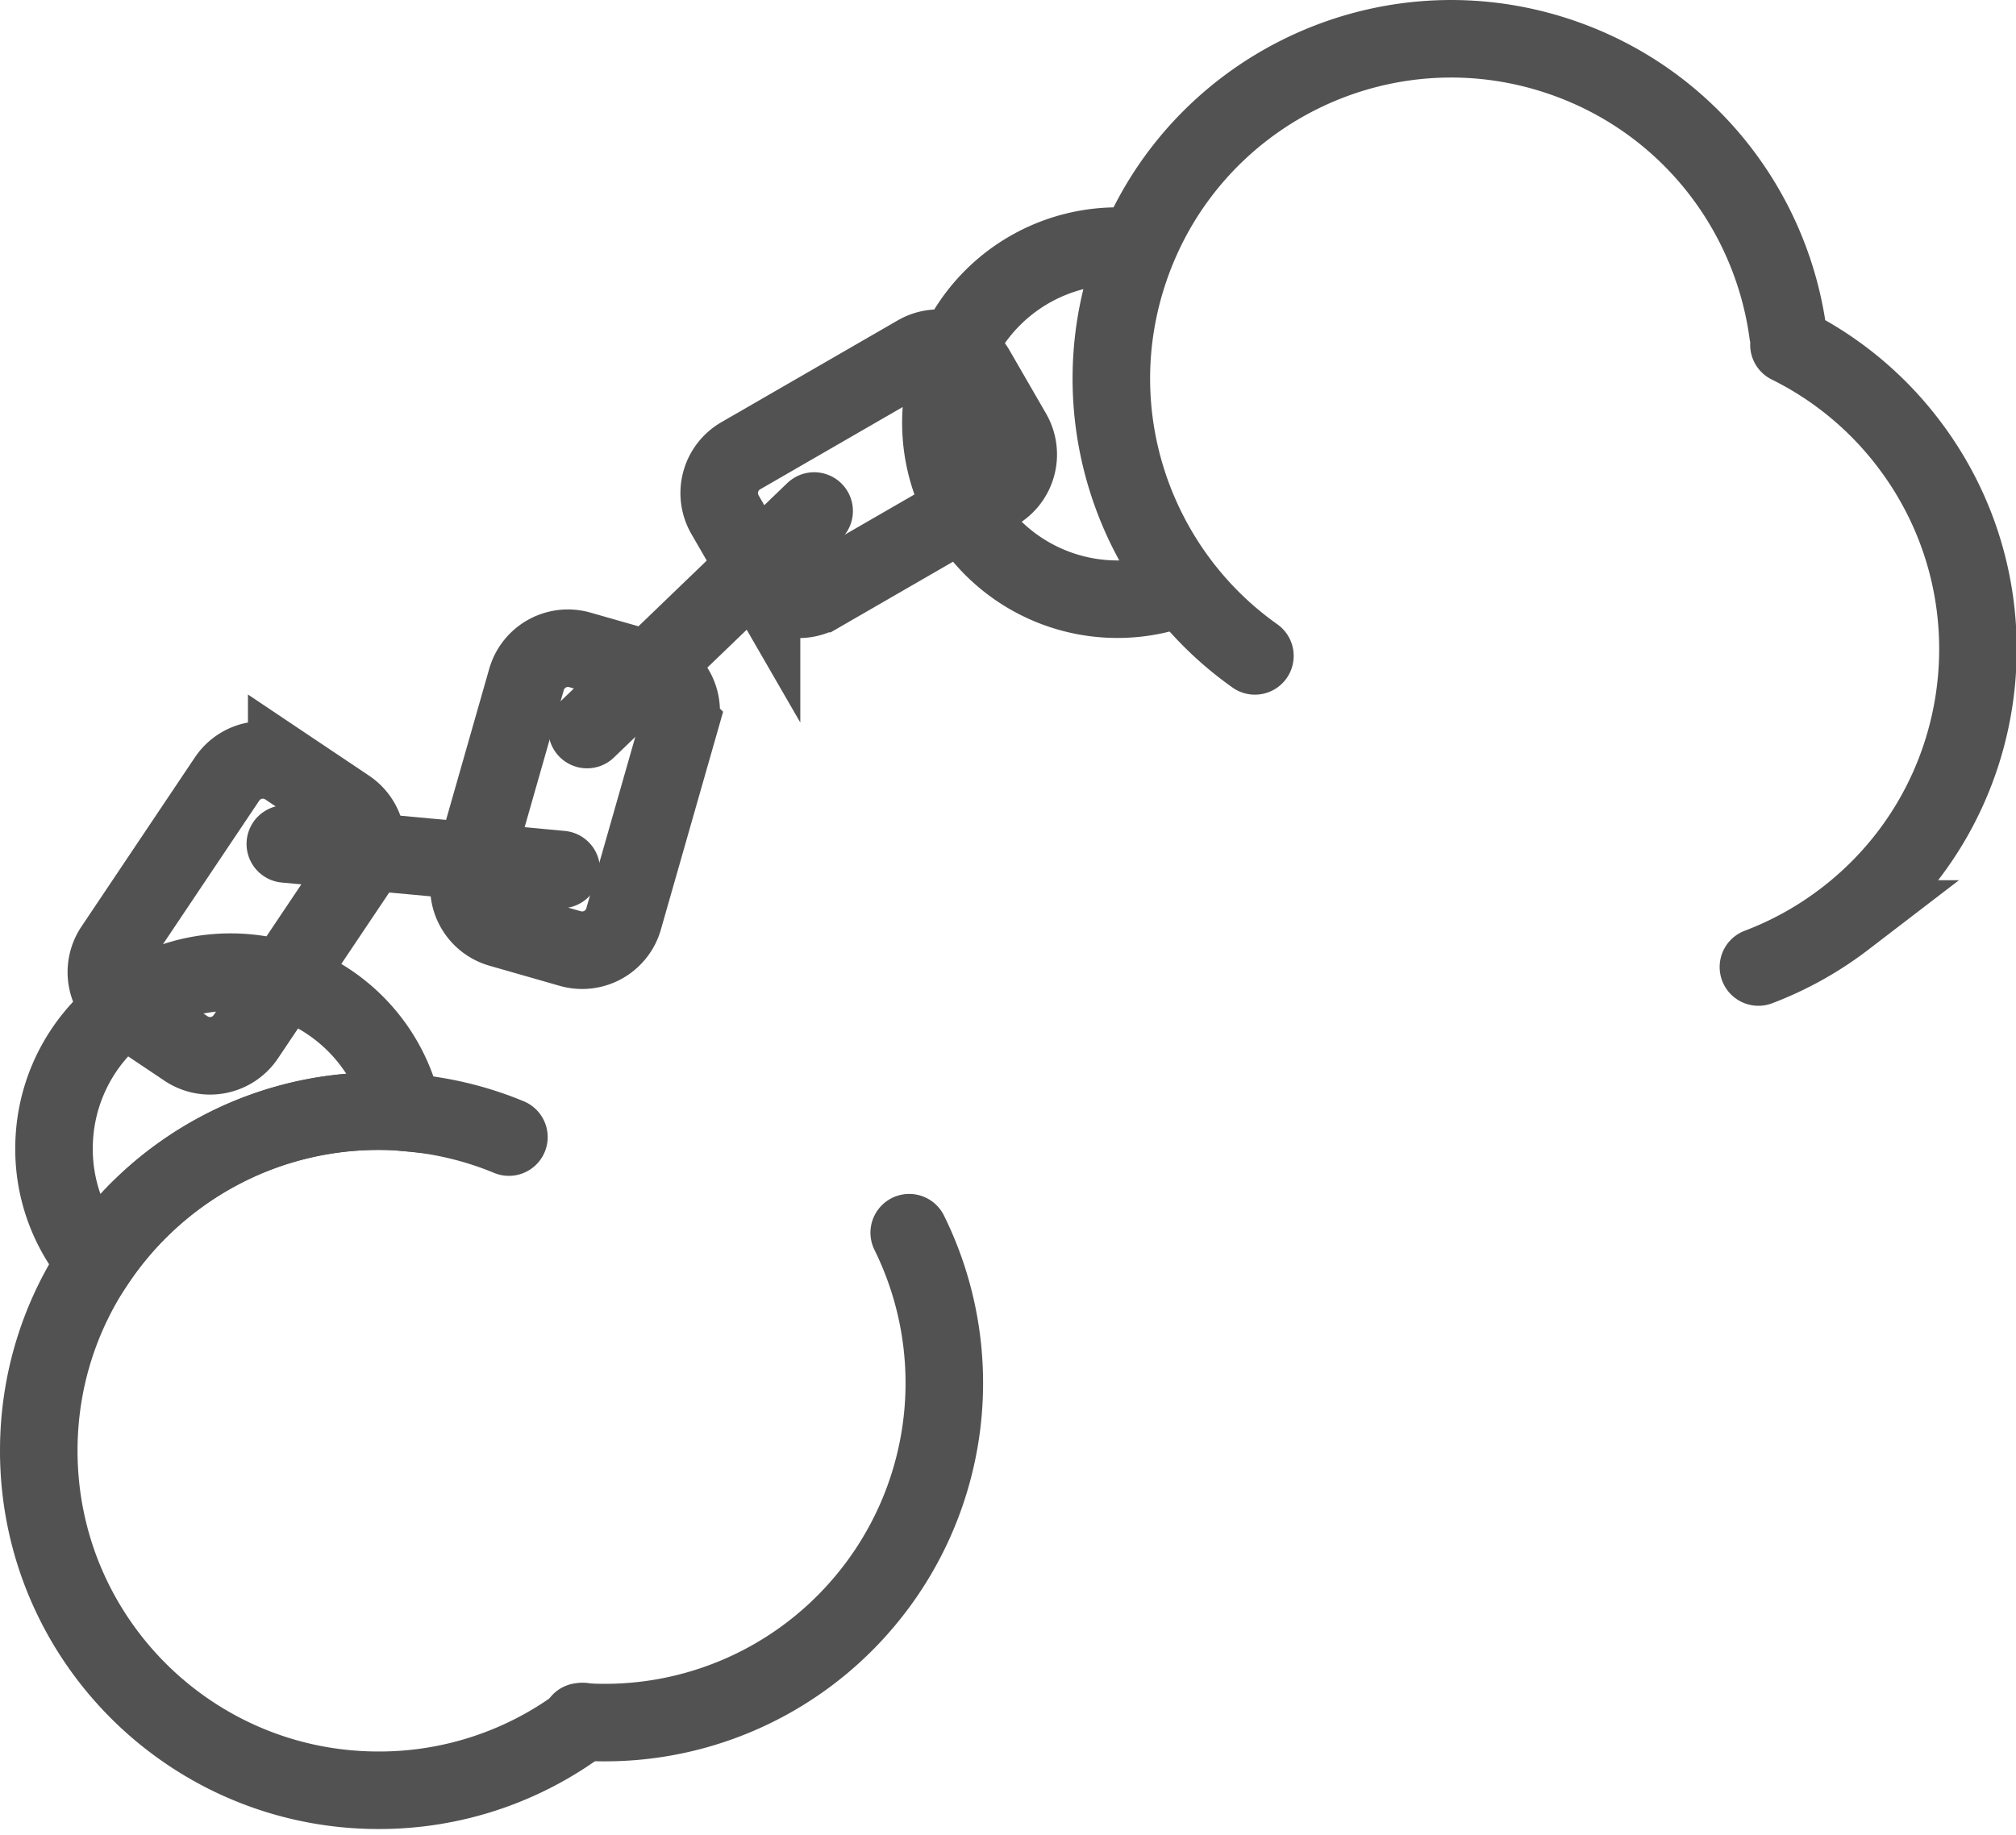
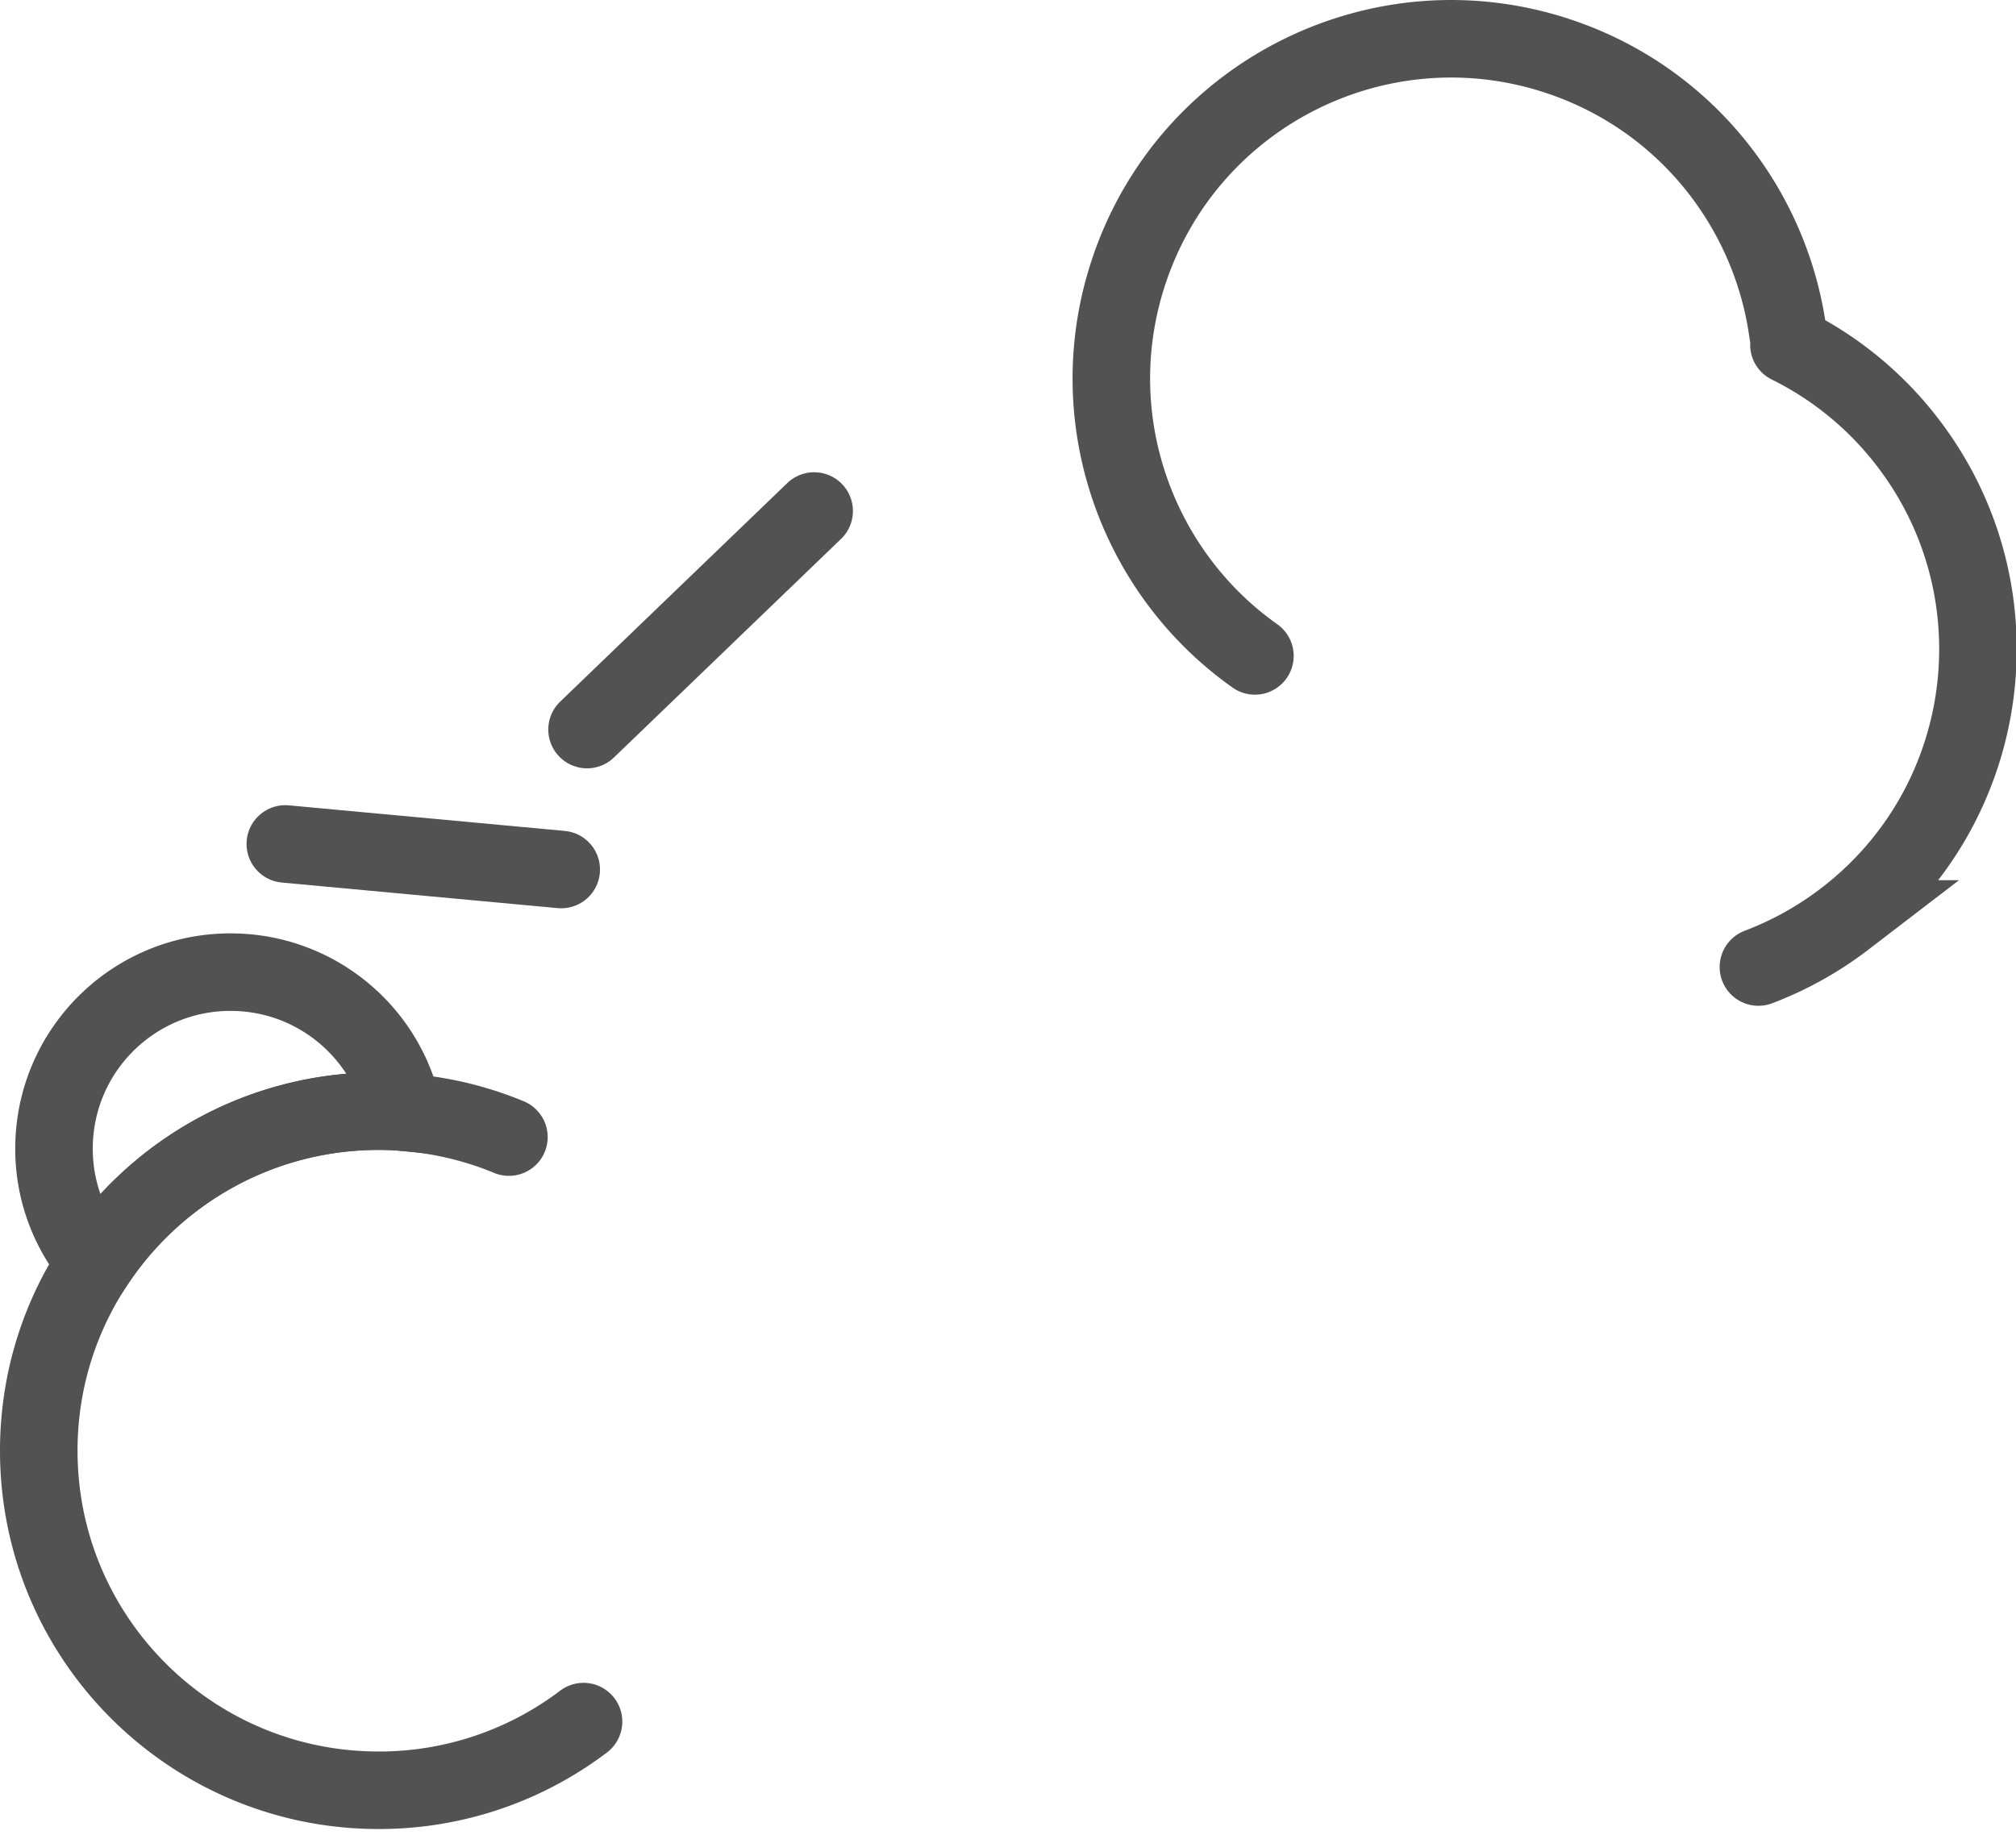
<svg xmlns="http://www.w3.org/2000/svg" width="78" height="71" viewBox="0 0 78 71">
  <g fill="none" fill-rule="evenodd" stroke="#525252" stroke-width="3">
-     <path stroke-linecap="round" d="M35.178 47.703a13.13 13.13 0 0 1-1.896 14.468 13.116 13.116 0 0 1-10.825 4.456" />
    <path stroke-linecap="round" d="M22.577 66.623a13.083 13.083 0 0 1-7.927 2.657C7.39 69.28 1.5 63.4 1.5 56.14c0-2.7.81-5.2 2.21-7.29A13.133 13.133 0 0 1 14.65 43c.32 0 .64.01.95.04 1.44.102 2.817.435 4.09.963" />
    <path d="M15.6 43.04c-.31-.03-.63-.04-.95-.04-4.56 0-8.58 2.32-10.94 5.85a6.734 6.734 0 0 1-1.62-4.4c0-3.78 3.06-6.83 6.83-6.83 3.29 0 6.04 2.32 6.68 5.42z" />
    <path stroke-linecap="round" d="M48.553 25.382c-4.617-3.264-6.76-9.282-4.867-14.917 2.31-6.883 9.763-10.588 16.645-8.277 4.905 1.647 8.197 5.906 8.846 10.709M69.215 13.342a13.1 13.1 0 0 1 4.604 3.792c4.413 5.763 3.32 14.014-2.446 18.428a13.15 13.15 0 0 1-3.339 1.86" />
-     <path d="M46.217 22.503a6.832 6.832 0 1 1-.805-12.623M31.735 22.972l6.832-3.945a1.666 1.666 0 0 0 .608-2.27l-1.417-2.454a1.665 1.665 0 0 0-2.27-.608l-6.832 3.945a1.667 1.667 0 0 0-.61 2.269l1.418 2.455a1.668 1.668 0 0 0 2.27.608zM9.508 40.124l4.394-6.553a1.668 1.668 0 0 0-.455-2.306l-2.354-1.578a1.666 1.666 0 0 0-2.305.455l-4.393 6.553a1.667 1.667 0 0 0 .454 2.306l2.354 1.578a1.666 1.666 0 0 0 2.305-.455zM24.126 35.566l2.167-7.586a1.668 1.668 0 0 0-1.142-2.055l-2.724-.778a1.668 1.668 0 0 0-2.055 1.142l-2.166 7.586a1.666 1.666 0 0 0 1.142 2.054l2.724.78a1.666 1.666 0 0 0 2.054-1.143z" />
    <path stroke-linecap="round" d="M31.5 19.775l-8.787 8.458M11.039 32.659l10.675.99" />
  </g>
</svg>